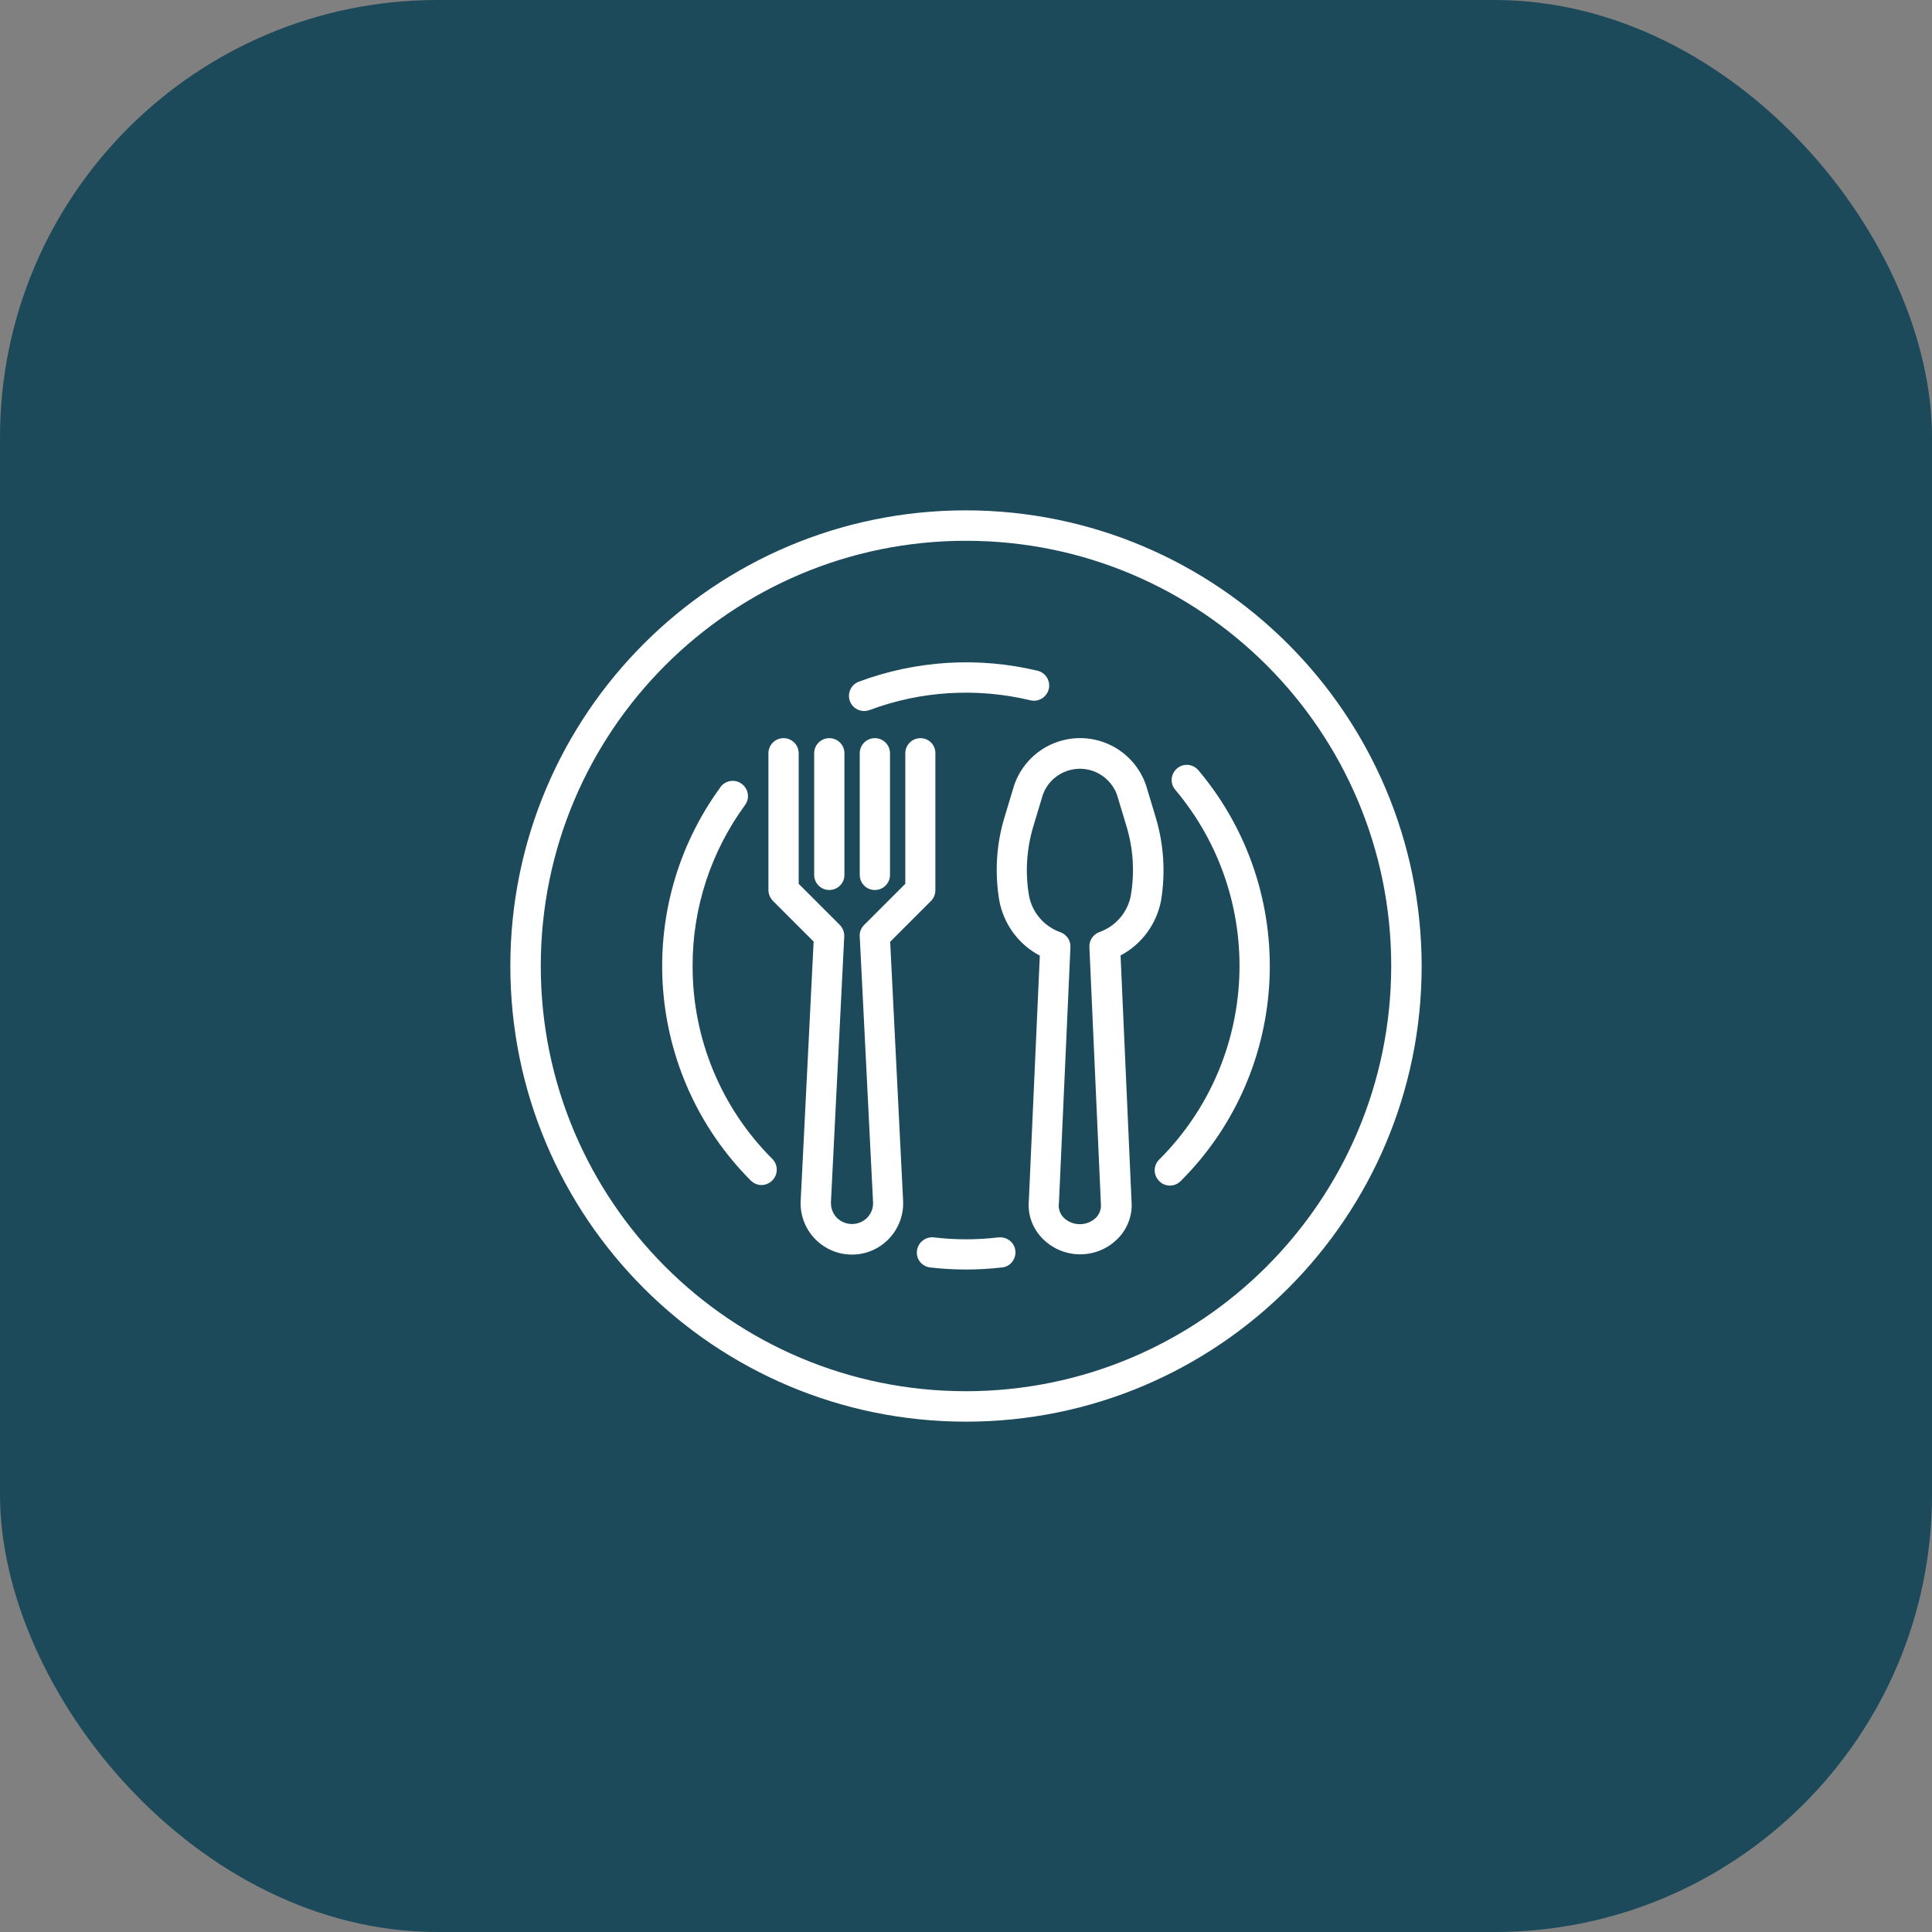
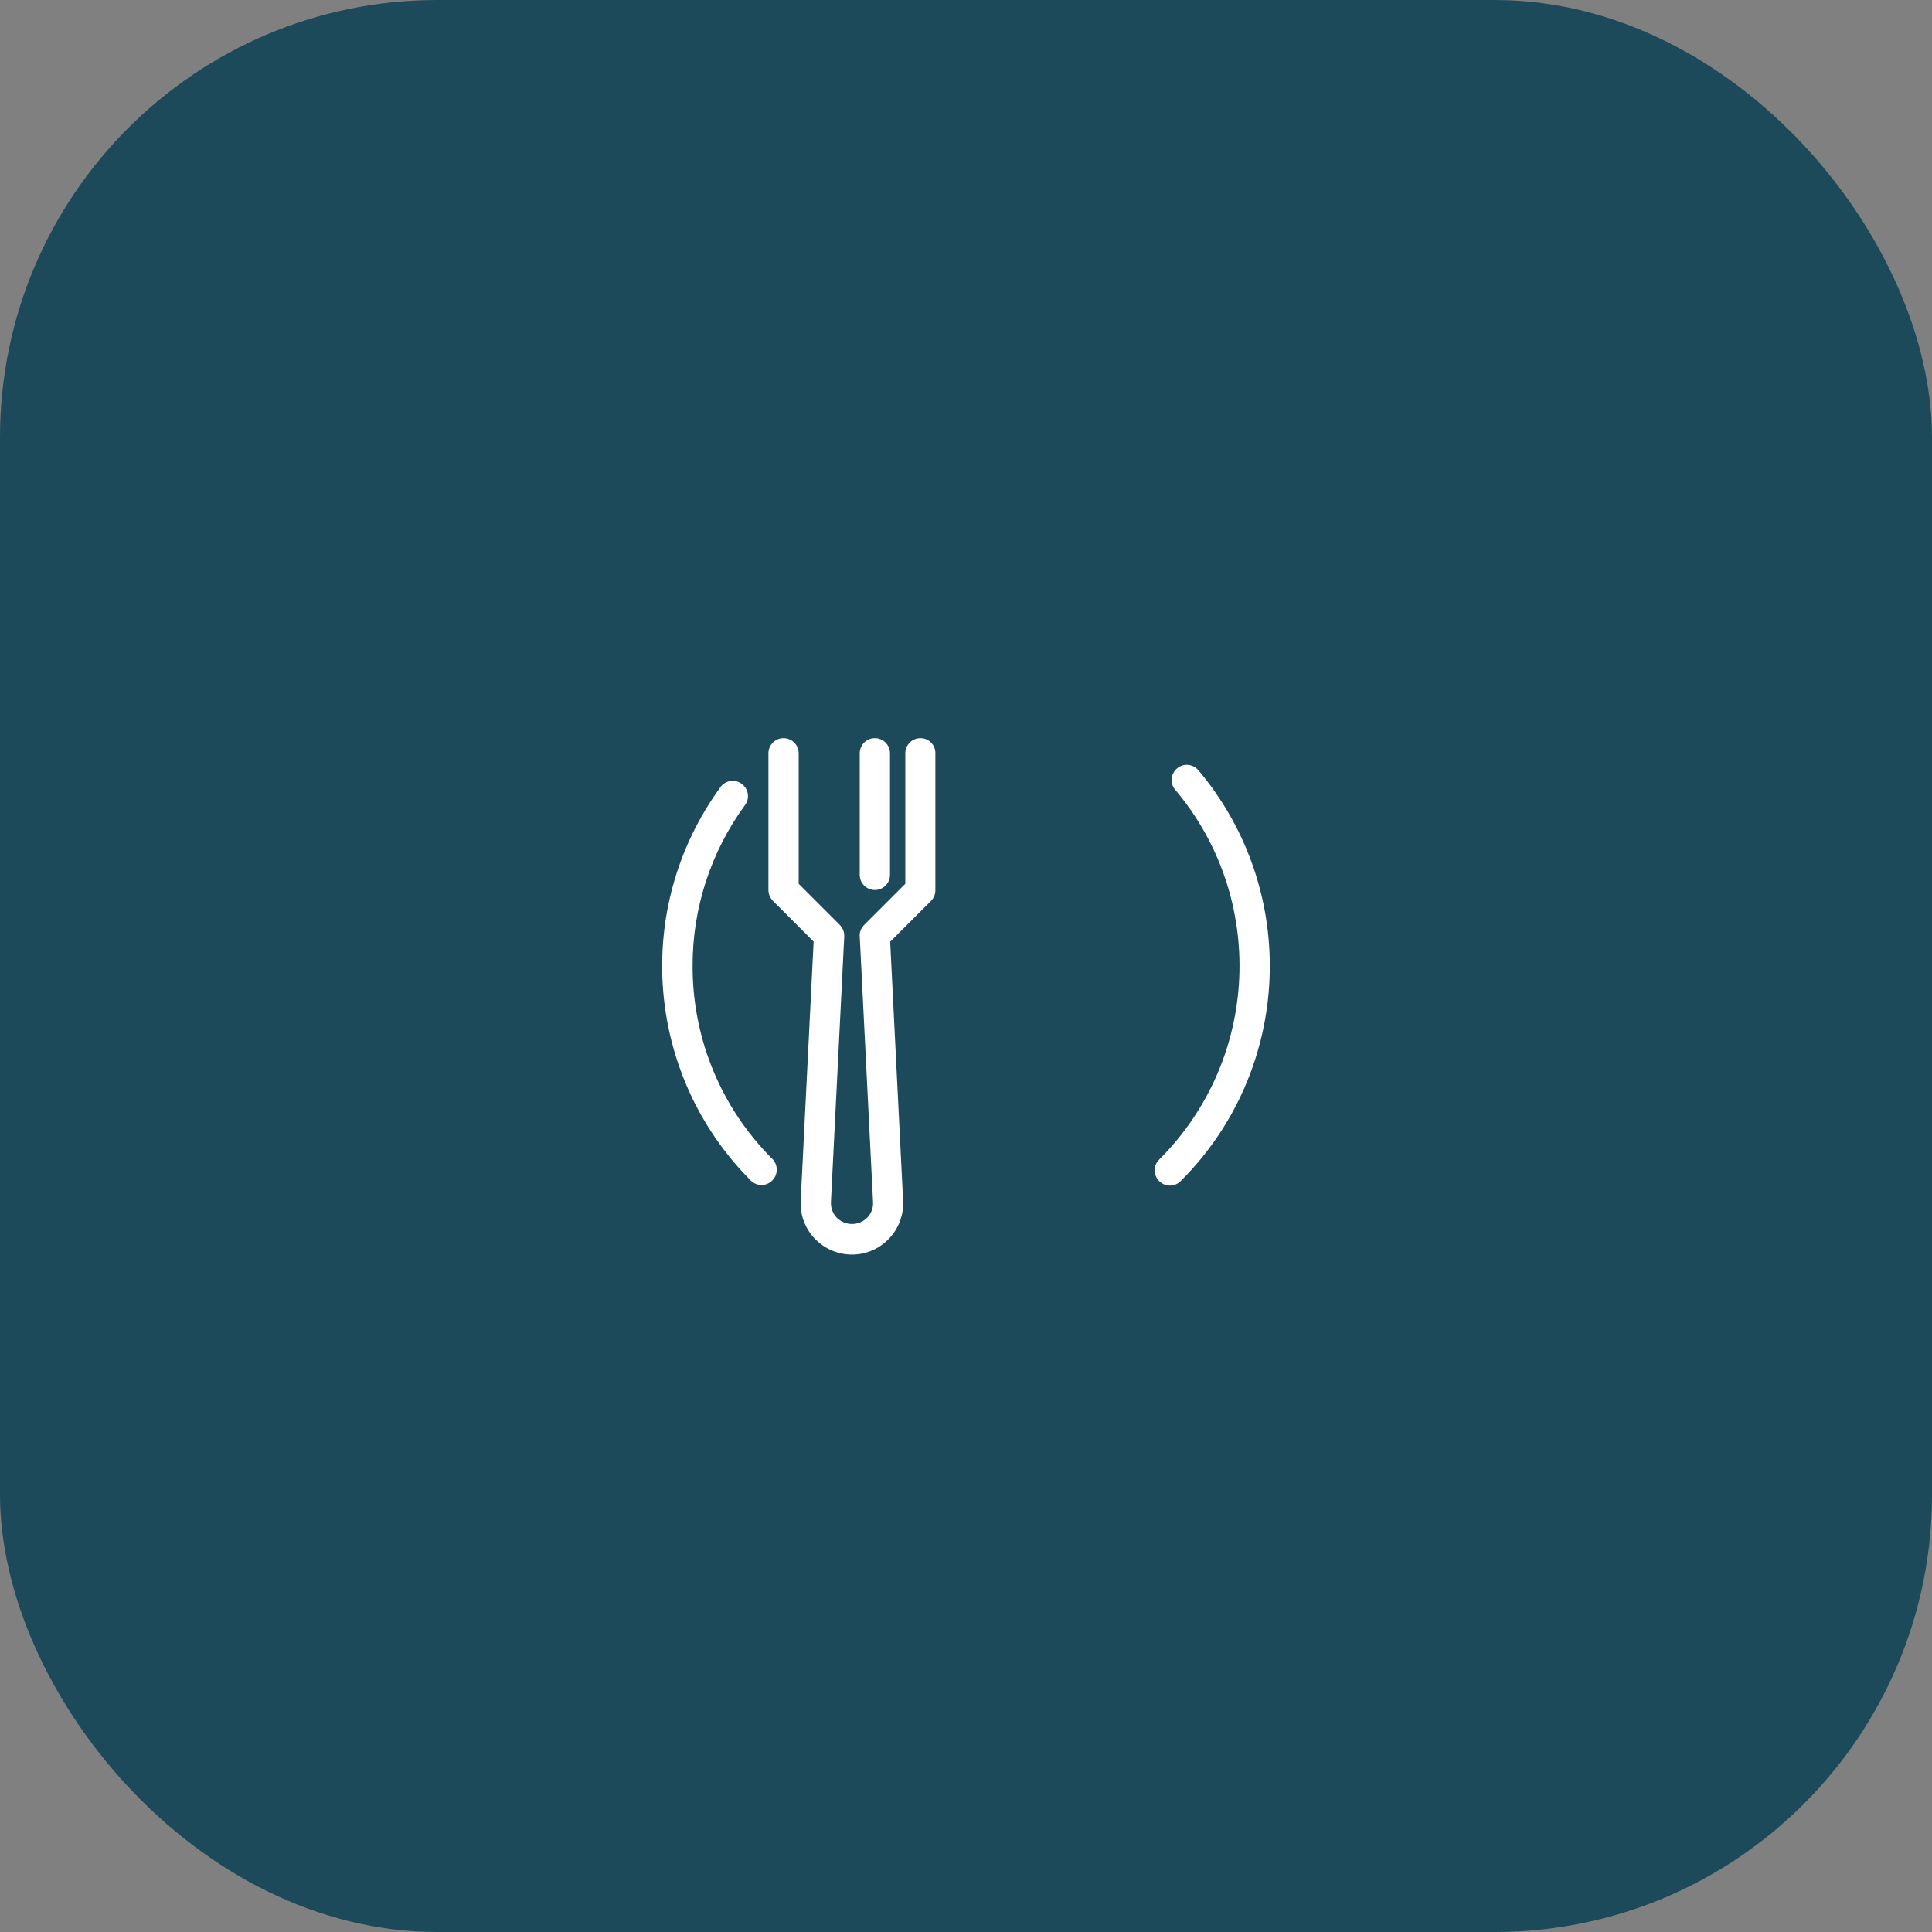
<svg xmlns="http://www.w3.org/2000/svg" width="106" height="106" viewBox="0 0 106 106" fill="none">
  <rect x="0" y="0" width="106" height="106" fill="#808080" stroke="none" />
  <rect width="106" height="106" rx="24" fill="#1C4A5B" />
-   <path d="M63.41 44.851L62.88 43.091C62.2 41.091 60.03 40.021 58.03 40.701C56.9 41.081 56.02 41.971 55.64 43.091L55.11 44.851C54.66 46.331 54.57 47.911 54.83 49.431C55.08 50.721 55.89 51.821 57.05 52.431L56.45 65.821C56.37 66.571 56.61 67.311 57.12 67.871C58.2 69.061 60.05 69.141 61.23 68.051C61.29 67.991 61.36 67.931 61.41 67.871C61.9 67.331 62.15 66.601 62.08 65.871L61.48 52.421C62.64 51.811 63.45 50.701 63.7 49.421C63.95 47.911 63.86 46.341 63.41 44.851ZM62.04 49.151C61.86 50.071 61.2 50.831 60.31 51.141C59.97 51.271 59.75 51.601 59.77 51.961L60.4 66.031C60.43 66.311 60.34 66.581 60.15 66.791C59.65 67.291 58.84 67.291 58.34 66.791C58.14 66.571 58.05 66.271 58.1 65.981L58.73 51.971C58.75 51.611 58.53 51.281 58.19 51.151C57.3 50.841 56.64 50.081 56.46 49.161C56.24 47.891 56.32 46.591 56.69 45.351L57.22 43.591C57.63 42.471 58.88 41.901 60 42.311C60.59 42.531 61.06 43.001 61.28 43.591L61.81 45.351C62.18 46.571 62.26 47.881 62.04 49.151Z" fill="white" />
  <path d="M50.5 40.5C50.04 40.5 49.67 40.87 49.67 41.33V48.49L47.41 50.75C47.24 50.92 47.15 51.15 47.17 51.38L47.9 65.96C47.92 66.27 47.8 66.58 47.58 66.81C47.12 67.27 46.38 67.27 45.92 66.82C45.92 66.82 45.92 66.82 45.91 66.81C45.69 66.58 45.58 66.28 45.59 65.96L46.32 51.38C46.33 51.14 46.24 50.92 46.08 50.75L43.82 48.49V41.33C43.82 40.87 43.45 40.5 42.99 40.5C42.53 40.5 42.16 40.87 42.16 41.33V48.83C42.16 49.05 42.25 49.26 42.4 49.42L44.64 51.66L43.93 65.88C43.85 67.43 45.05 68.75 46.6 68.83C48.15 68.91 49.47 67.71 49.55 66.16C49.55 66.07 49.55 65.98 49.55 65.89L48.84 51.67L51.08 49.43C51.24 49.27 51.32 49.06 51.32 48.84V41.34C51.33 40.87 50.96 40.5 50.5 40.5Z" fill="white" />
-   <path d="M45.5 40.5C45.04 40.5 44.67 40.87 44.67 41.33V48C44.67 48.46 45.04 48.83 45.5 48.83C45.96 48.83 46.33 48.46 46.33 48V41.33C46.33 40.87 45.96 40.5 45.5 40.5Z" fill="white" />
  <path d="M48 40.5C47.54 40.5 47.17 40.87 47.17 41.33V48C47.17 48.46 47.54 48.83 48 48.83C48.46 48.83 48.83 48.46 48.83 48V41.33C48.83 40.87 48.46 40.5 48 40.5Z" fill="white" />
-   <path d="M53 28C39.19 28 28 39.19 28 53C28 66.81 39.19 78 53 78C66.81 78 78 66.81 78 53C77.98 39.2 66.8 28.02 53 28ZM53 76.33C40.11 76.33 29.67 65.89 29.67 53C29.67 40.11 40.11 29.67 53 29.67C65.89 29.67 76.33 40.11 76.33 53C76.32 65.88 65.88 76.32 53 76.33Z" fill="white" />
-   <path d="M55.71 68.64C55.67 68.18 55.26 67.85 54.8 67.89C54.79 67.89 54.78 67.89 54.77 67.89C53.6 68.03 52.41 68.03 51.24 67.89C50.78 67.84 50.37 68.16 50.31 68.62C50.25 69.08 50.58 69.49 51.04 69.54C52.34 69.69 53.66 69.69 54.96 69.54C55.41 69.51 55.75 69.1 55.71 68.64Z" fill="white" />
  <path d="M65.75 42.26C65.45 41.91 64.93 41.86 64.58 42.16C64.23 42.46 64.18 42.98 64.48 43.33C69.5 49.29 69.12 58.11 63.6 63.62C63.27 63.94 63.27 64.47 63.6 64.8C63.92 65.13 64.45 65.13 64.78 64.8C70.9 58.69 71.33 48.89 65.75 42.26Z" fill="white" />
  <path d="M47.42 39.02C47.41 39.01 47.41 39.02 47.42 39.02V39.02Z" fill="white" />
-   <path d="M56.93 36.801C53.67 36.021 50.26 36.231 47.12 37.401C46.69 37.561 46.47 38.041 46.63 38.471C46.75 38.791 47.06 39.011 47.41 39.011C47.51 39.011 47.61 38.991 47.7 38.961C50.52 37.901 53.6 37.721 56.53 38.421C56.98 38.531 57.43 38.251 57.54 37.811C57.65 37.371 57.38 36.911 56.93 36.801Z" fill="white" />
  <path d="M42.37 63.58C39.56 60.779 37.99 56.969 38 52.999C37.99 49.83 39 46.739 40.87 44.179C41.15 43.809 41.07 43.289 40.7 43.01C40.33 42.73 39.81 42.809 39.53 43.179C39.53 43.19 39.52 43.19 39.52 43.2C34.7 49.819 35.41 58.969 41.19 64.769C41.52 65.1 42.04 65.1 42.37 64.769C42.7 64.439 42.7 63.91 42.37 63.58Z" fill="white" />
</svg>